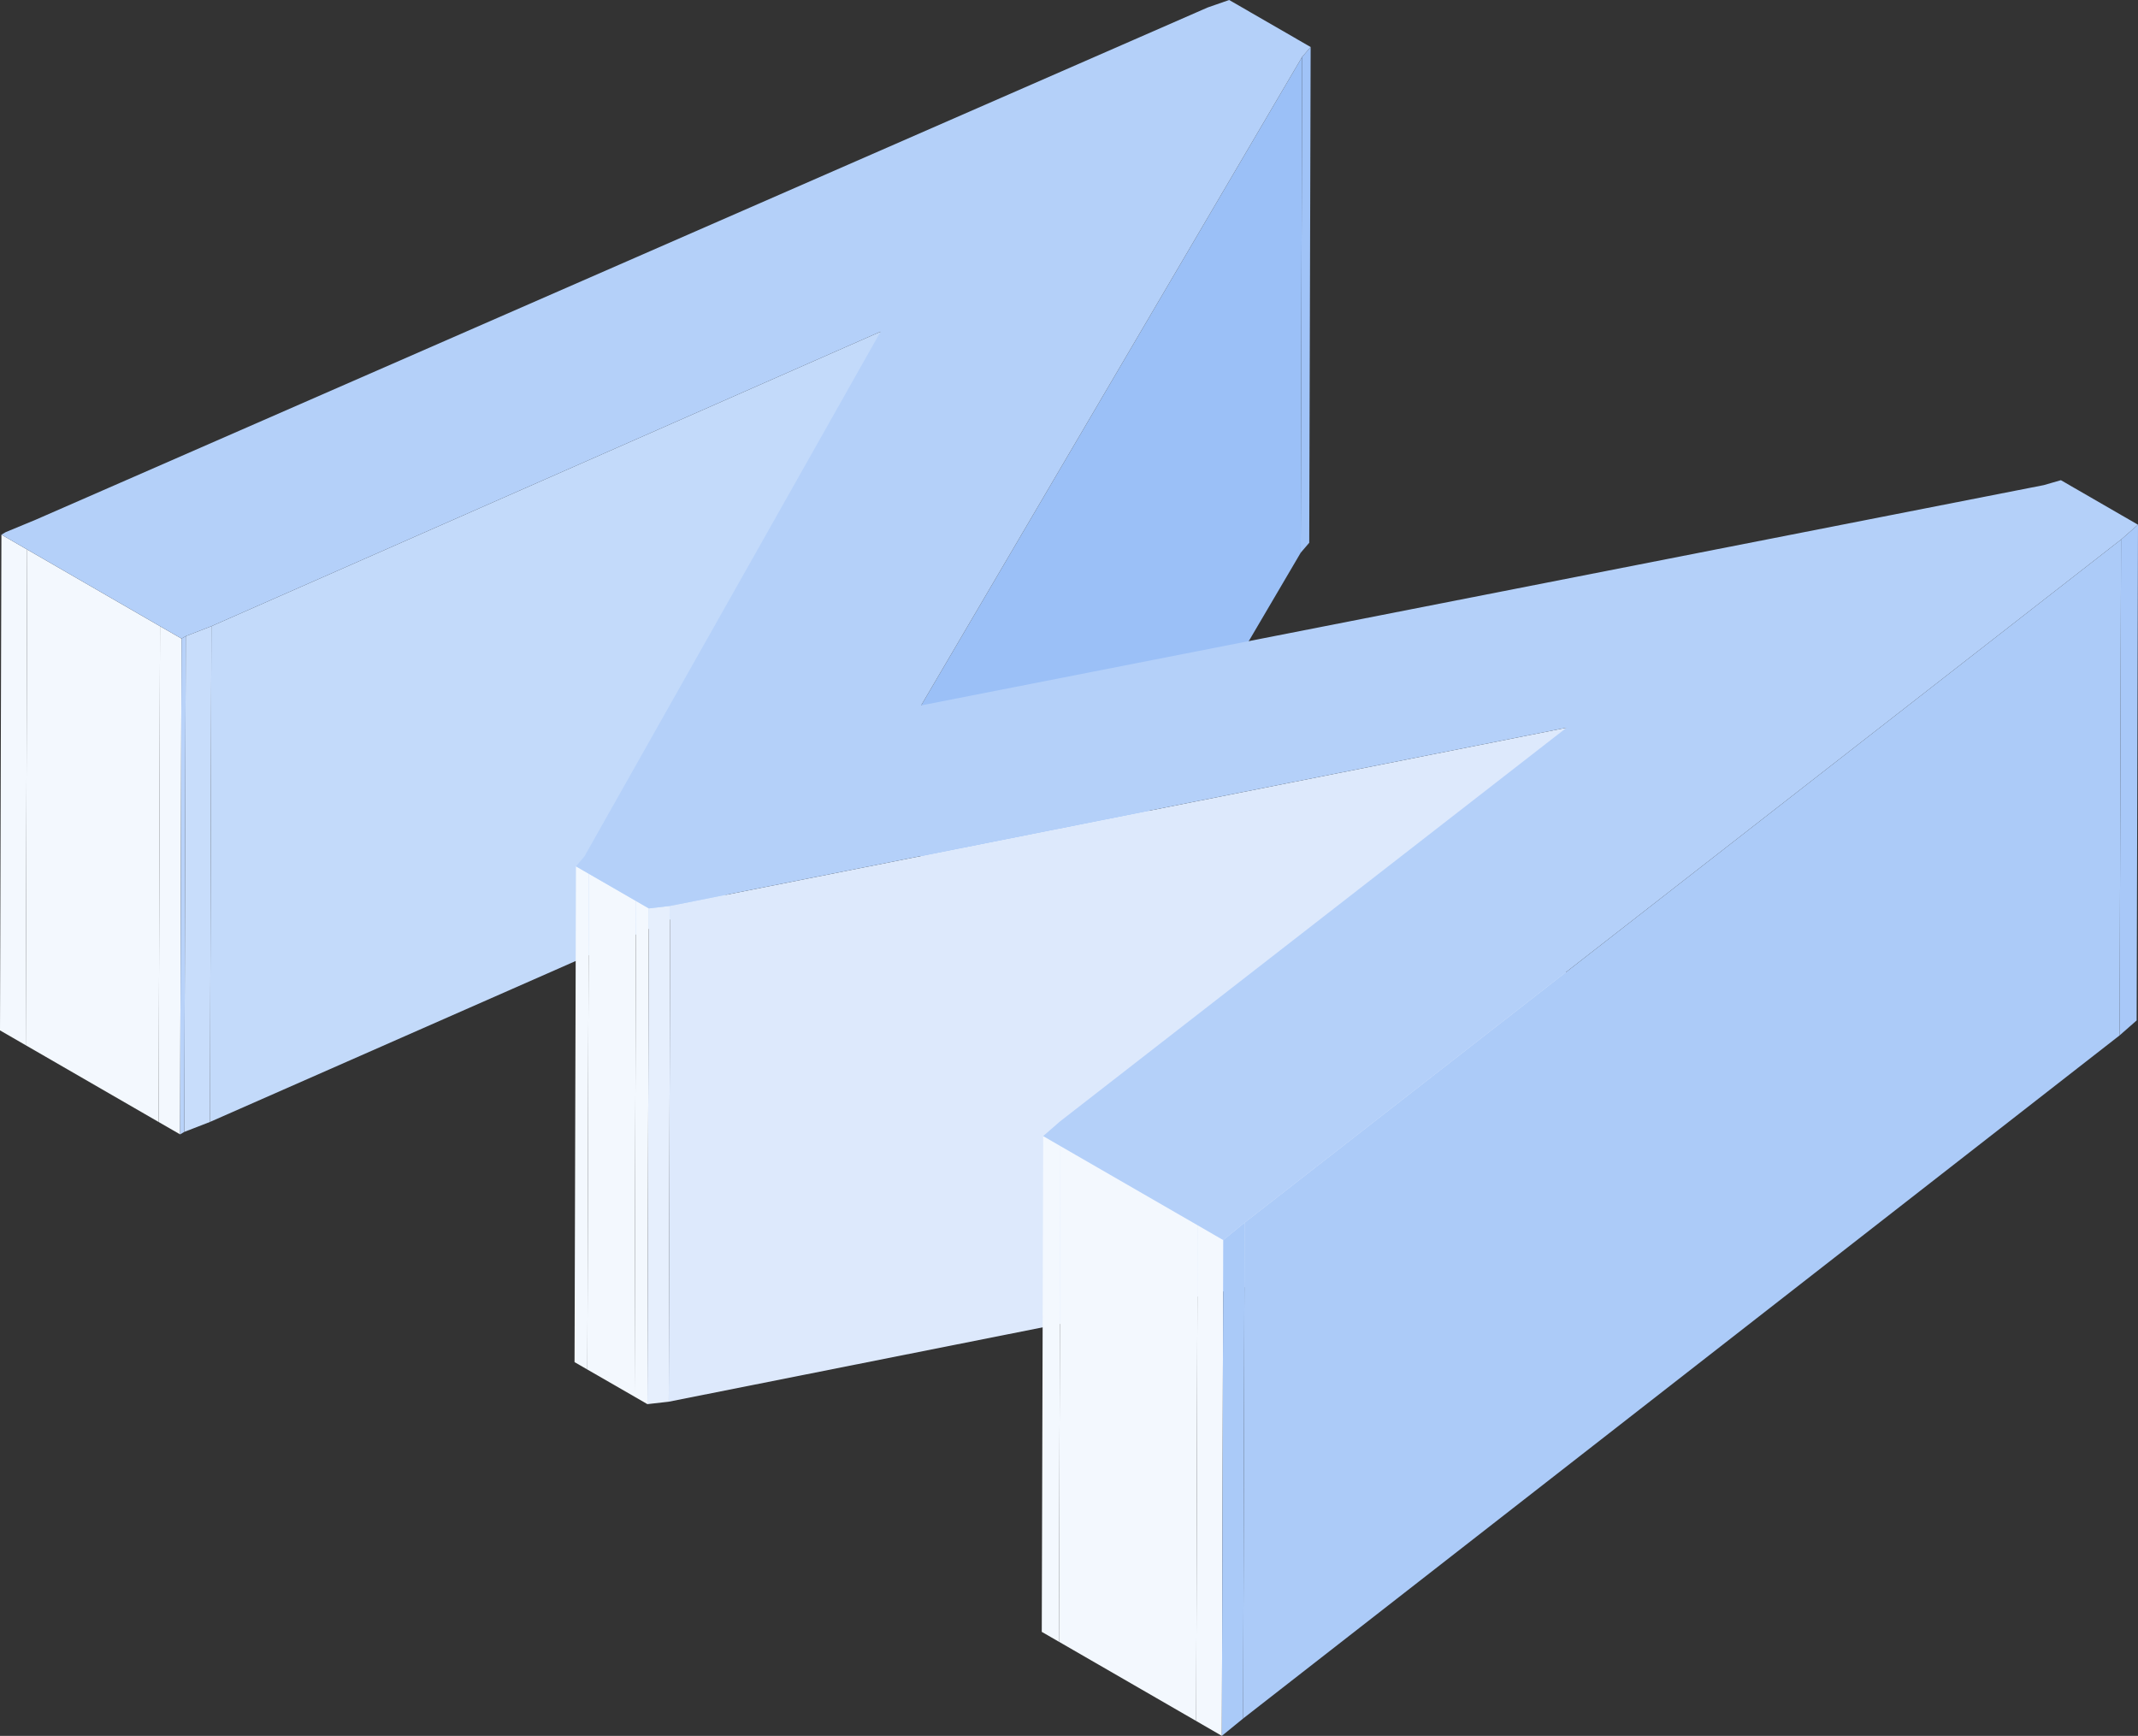
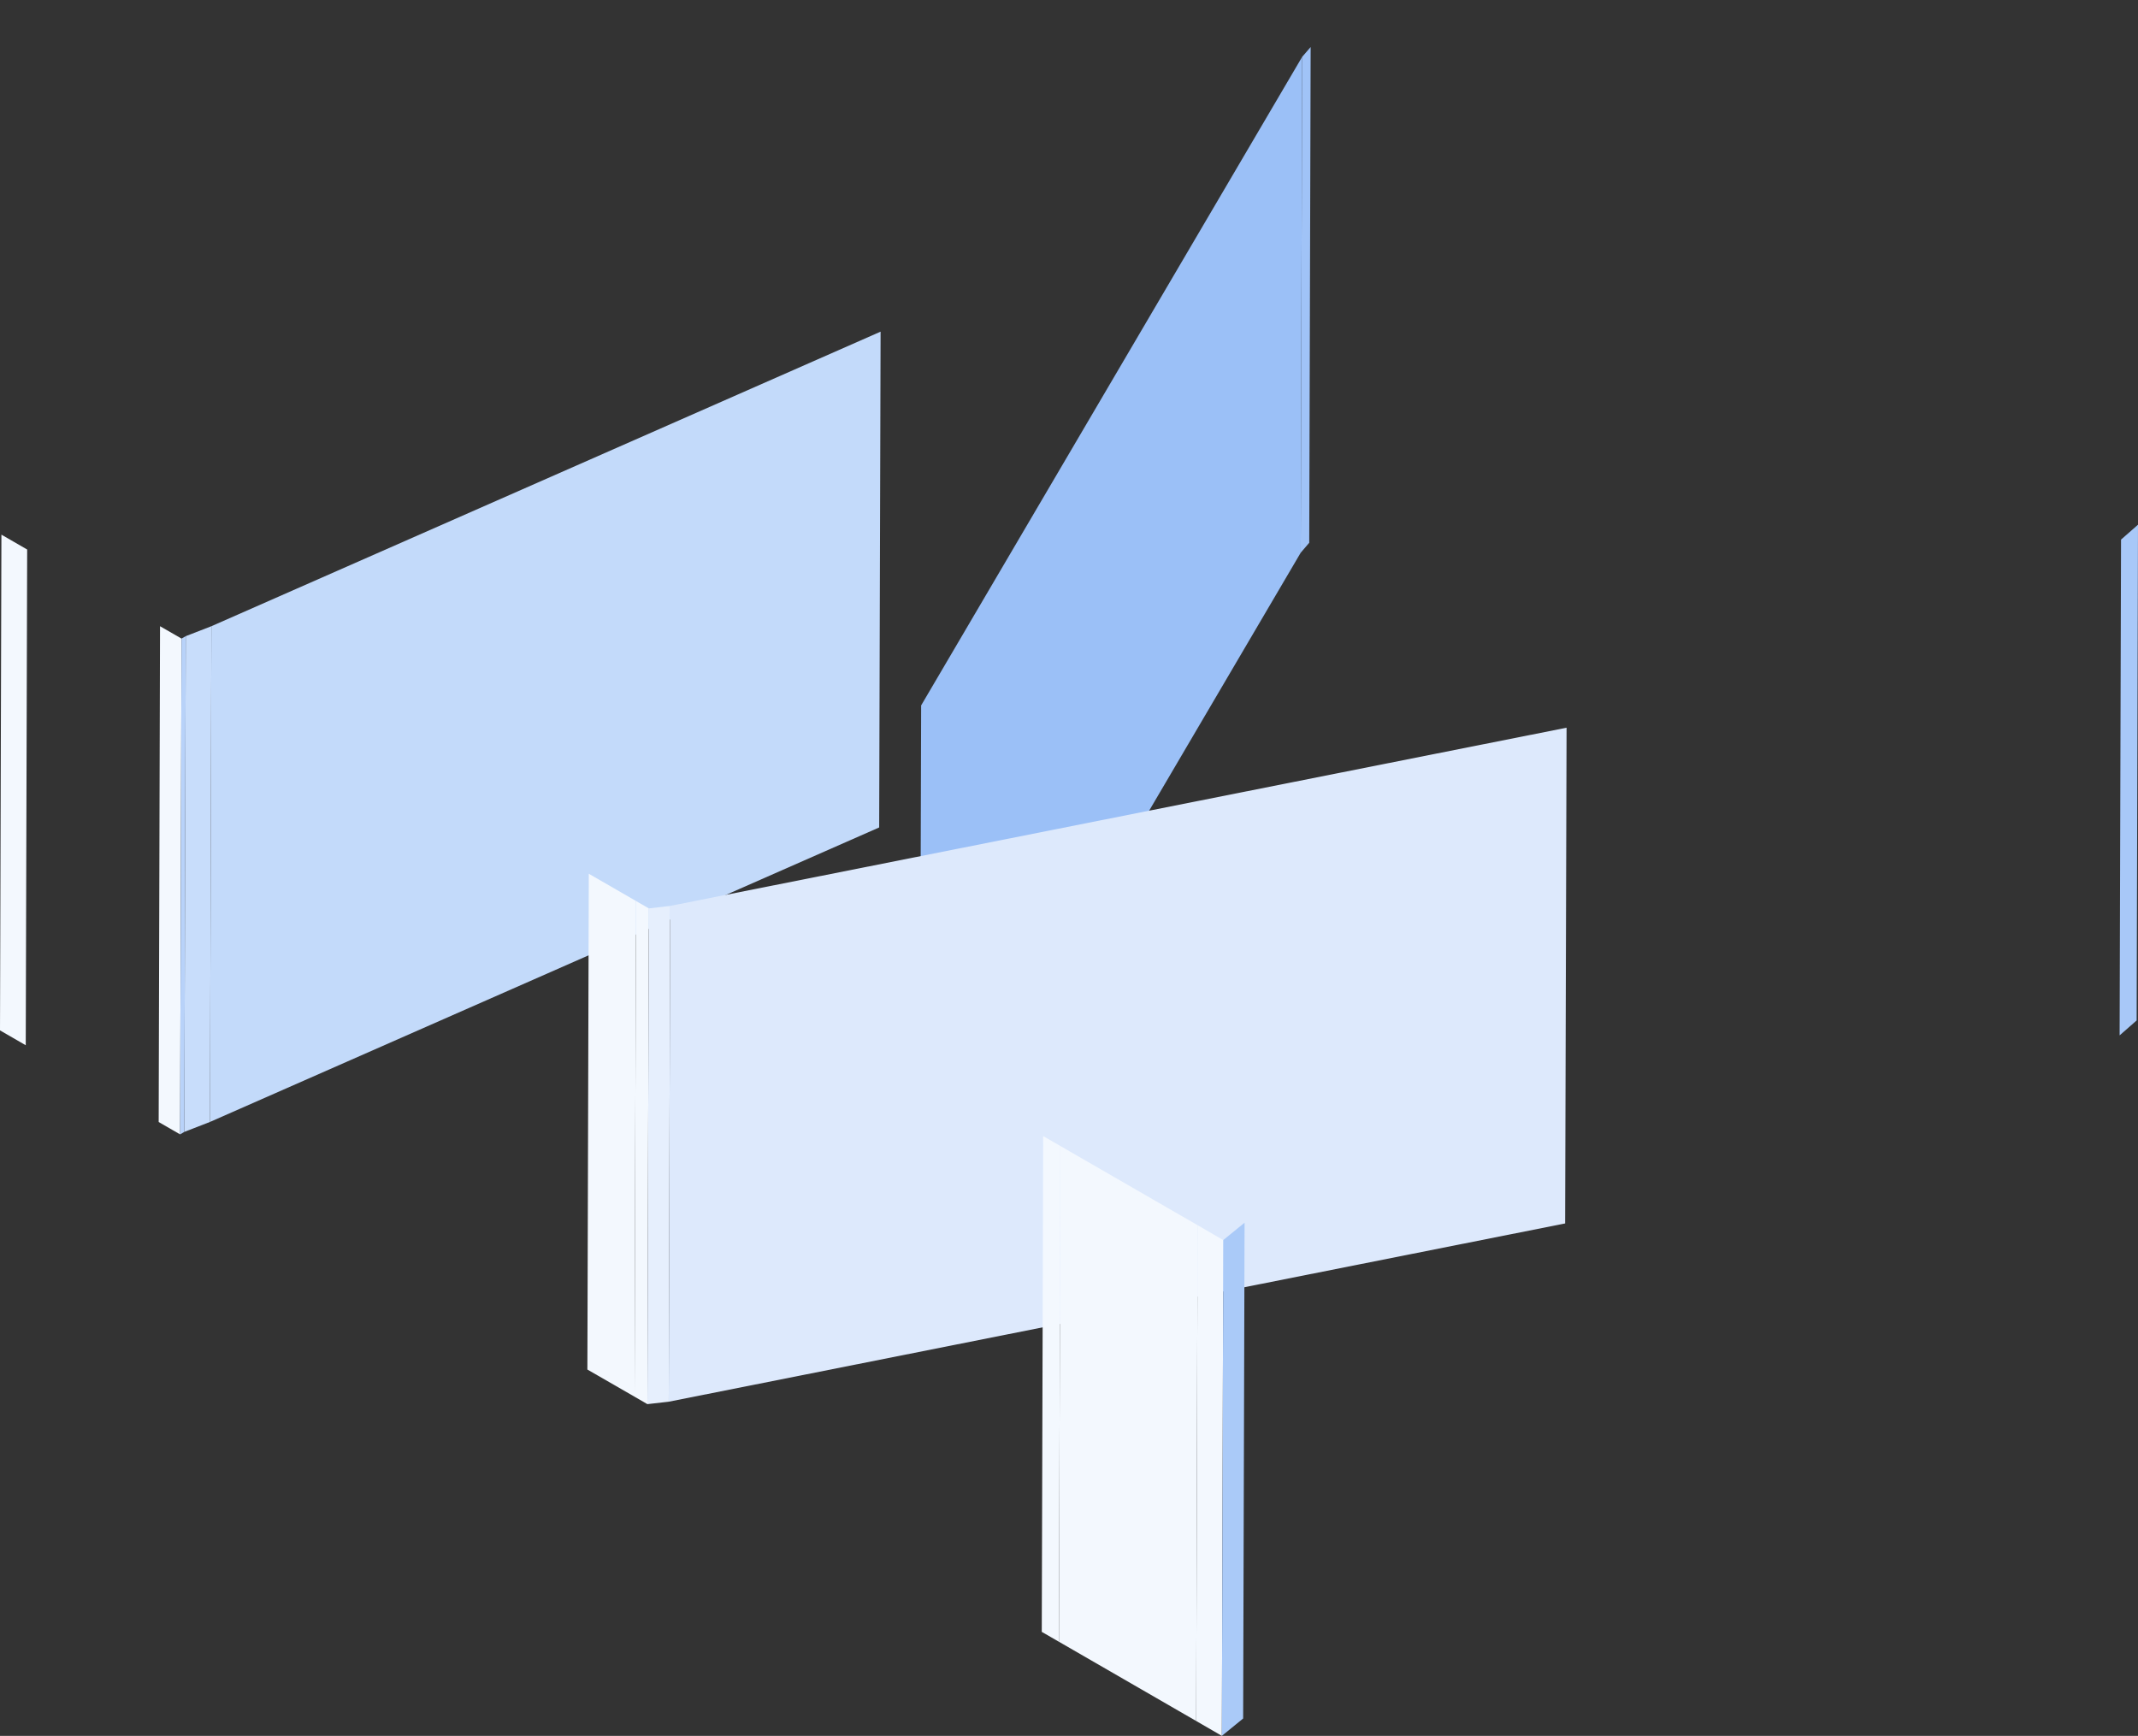
<svg xmlns="http://www.w3.org/2000/svg" viewBox="0 0 316.38 256.88">
  <rect x="0" y="0" width="316.38" height="256.88" fill="#333333" stroke="none" />
  <defs>
    <style>.cls-1{isolation:isolate;}.cls-2{fill:#a0c3f7;}.cls-3{fill:#a8c8f8;}.cls-4{fill:#f3f8fe;}.cls-5{fill:#c3dafa;}.cls-6{fill:#c8ddfb;}.cls-7{fill:#b8d2f9;}.cls-8{fill:#9bc0f7;}.cls-9{fill:#dde9fc;}.cls-10{fill:#e6effd;}.cls-11{fill:#accbf8;}.cls-12{fill:#aacaf8;}.cls-13{fill:#b4d0f9;}</style>
  </defs>
  <title>MРесурс 4</title>
  <g id="Слой_2" data-name="Слой 2">
    <g id="BG">
      <g class="cls-1">
        <polygon class="cls-2" points="193.95 6.96 193.74 80.32 192.48 81.79 192.69 8.42 193.95 6.96" />
        <polygon class="cls-3" points="316.38 77.65 316.18 151.01 313.66 153.22 313.87 79.85 316.38 77.65" />
        <polygon class="cls-4" points="4.02 81.32 3.81 154.68 0 152.48 0.21 79.12 4.02 81.32" />
        <polygon class="cls-5" points="130.31 49.08 130.1 122.45 31.07 166.03 31.28 92.67 130.31 49.08" />
-         <polygon class="cls-4" points="23.68 92.67 23.48 166.04 3.81 154.68 4.02 81.32 23.68 92.67" />
        <polygon class="cls-6" points="31.28 92.67 31.07 166.03 27.28 167.5 27.49 94.14 31.28 92.67" />
        <polygon class="cls-4" points="26.86 94.5 26.65 167.87 23.48 166.04 23.68 92.67 26.86 94.5" />
        <polygon class="cls-7" points="27.49 94.14 27.28 167.5 26.65 167.87 26.86 94.5 27.49 94.14" />
        <polygon class="cls-8" points="192.69 8.42 192.48 81.79 136.1 177.75 136.31 104.39 192.69 8.42" />
-         <polygon class="cls-4" points="87.13 129.3 86.92 202.67 85.02 201.57 85.23 128.2 87.13 129.3" />
        <polygon class="cls-4" points="94.11 133.33 93.9 206.69 86.92 202.67 87.13 129.3 94.11 133.33" />
        <polygon class="cls-9" points="231.82 107.69 231.61 181.05 98.96 207.43 99.17 134.06 231.82 107.69" />
        <polygon class="cls-4" points="96.01 134.43 95.8 207.79 93.9 206.69 94.11 133.33 96.01 134.43" />
        <polygon class="cls-10" points="99.17 134.06 98.96 207.43 95.8 207.79 96.01 134.43 99.17 134.06" />
        <polygon class="cls-4" points="156.91 169.59 156.71 242.96 154.16 241.49 154.37 168.12 156.91 169.59" />
-         <polygon class="cls-11" points="313.87 79.85 313.66 153.22 183.96 254.31 184.17 180.94 313.87 79.85" />
        <polygon class="cls-4" points="177.22 181.31 177.01 254.68 156.71 242.96 156.91 169.59 177.22 181.31" />
        <polygon class="cls-4" points="181.02 183.51 180.81 256.88 177.01 254.68 177.22 181.31 181.02 183.51" />
        <polygon class="cls-12" points="184.17 180.94 183.96 254.31 180.81 256.88 181.02 183.51 184.17 180.94" />
-         <polygon class="cls-13" points="316.38 77.65 313.87 79.85 184.17 180.94 181.02 183.51 177.22 181.31 156.91 169.59 154.37 168.12 156.89 165.93 231.82 107.69 99.17 134.06 96.01 134.43 94.11 133.33 87.13 129.3 85.23 128.2 86.48 126.74 130.31 49.08 31.28 92.67 27.49 94.14 26.86 94.5 23.68 92.67 4.02 81.32 0.21 79.12 0.84 78.75 5.26 76.92 178.73 1.1 181.89 0 184.43 1.46 185.06 1.83 191.41 5.49 192.04 5.86 193.31 6.59 193.95 6.96 192.69 8.42 136.31 104.39 302.44 71.79 304.97 71.06 305.6 71.42 306.87 72.16 307.5 72.52 313.85 76.19 314.48 76.55 316.38 77.65" />
      </g>
    </g>
  </g>
</svg>